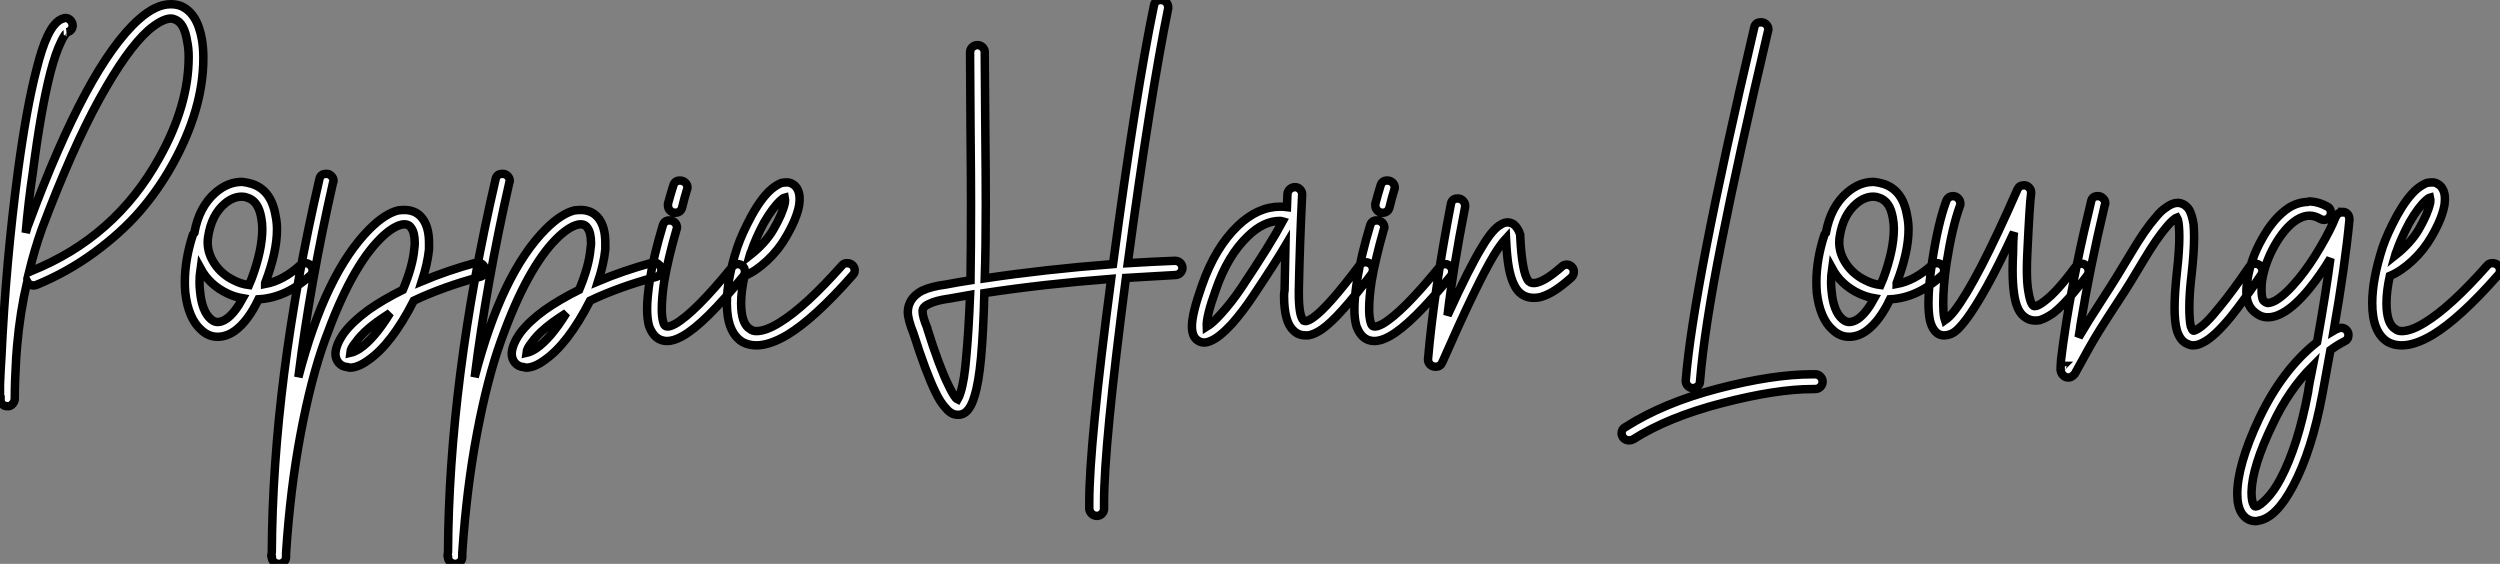
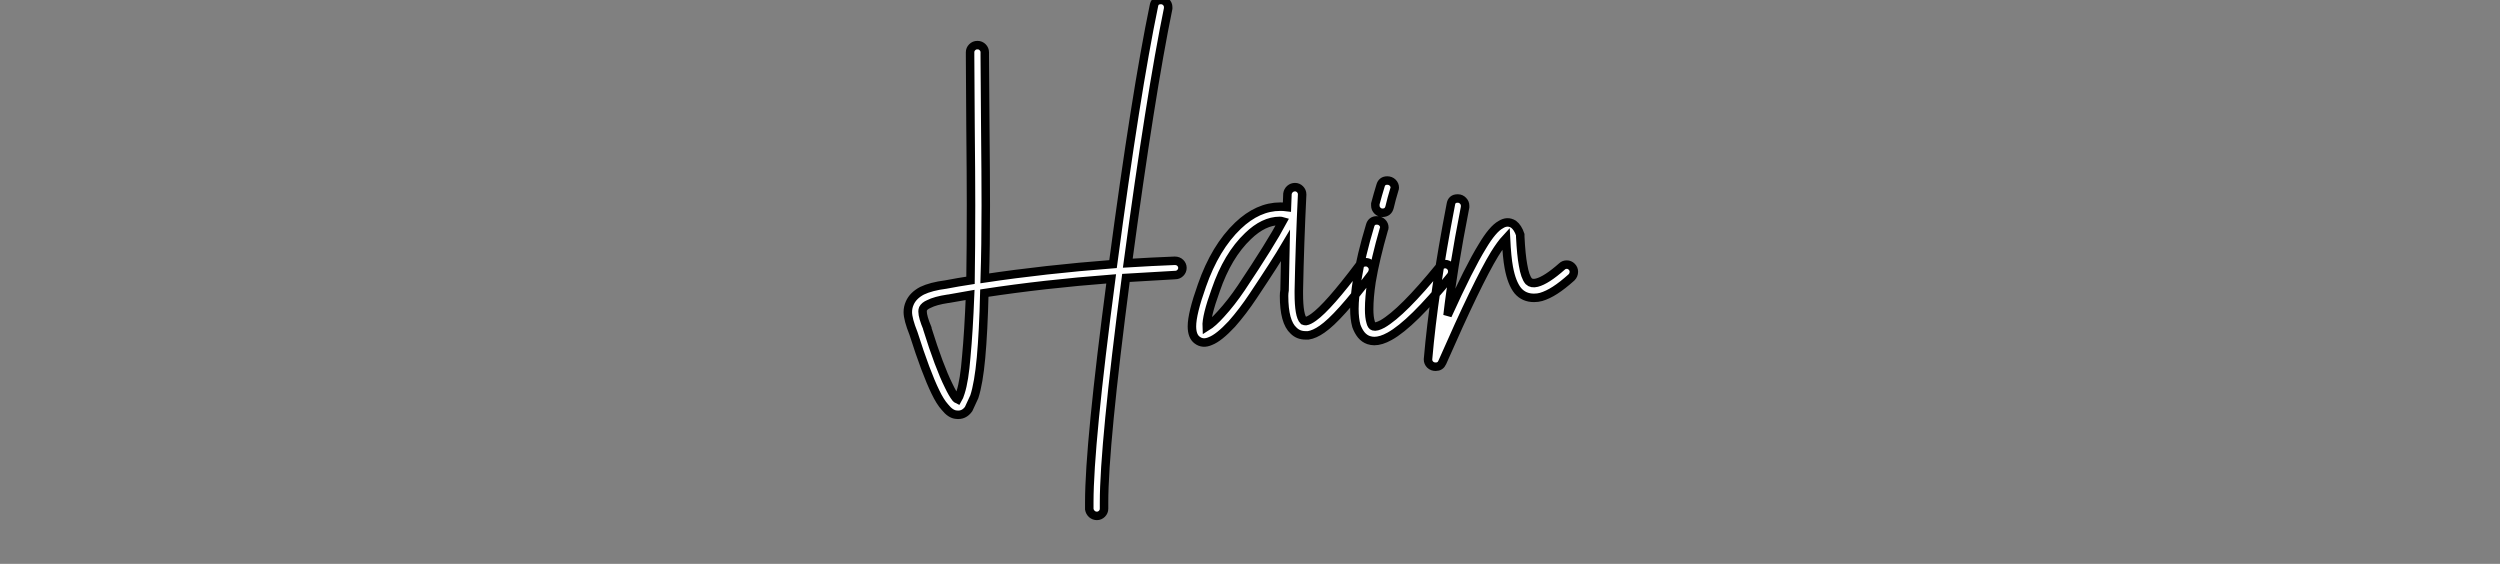
<svg xmlns="http://www.w3.org/2000/svg" viewBox="-0.62 -33.54 294.69 66.47">
  <rect x="-0.62" y="-33.54" width="294.69" height="66.47" fill="#808080" stroke="none" />
-   <path d="M19.49-33.04L19.49-33.04Q20.10-33.04 20.61-32.87L20.61-32.87Q22.62-32.09 23.18-28.90L23.18-28.90Q23.35-27.89 23.35-26.71L23.35-26.71Q23.35-20.66 19.66-14.06L19.66-14.06Q18.03-11.14 15.85-8.62Q13.66-6.10 10.50-3.78Q7.34-1.46 3.64 0.06L3.64 0.06Q3.47 0.11 3.25 0.11L3.25 0.11Q2.80 0.06 2.58-0.34L2.58-0.34Q1.74 3.30 1.40 7.17L1.40 7.17Q1.34 7.90 1.29 8.57L1.29 8.57Q1.12 11.42 1.12 13.50L1.12 13.50Q1.12 13.55 1.12 13.55L1.12 13.55Q1.06 13.89 0.81 14.14Q0.56 14.39 0.22 14.34L0.22 14.34Q-0.11 14.34-0.34 14.11Q-0.56 13.89-0.56 13.55L-0.56 13.55L-0.56 13.55L-0.62 13.55Q-0.62 13.50-0.62 13.47Q-0.62 13.44-0.62 13.44L-0.62 13.44Q-0.62 13.33-0.62 13.10L-0.62 13.10Q-0.62 12.49-0.62 11.76L-0.62 11.76Q-0.56 10.19-0.45 8.51L-0.45 8.51Q0.06-2.52 1.51-13.44L1.51-13.44Q2.52-20.94 3.70-25.42L3.70-25.42Q4.31-27.89 4.98-29.29L4.98-29.29Q5.82-31.08 6.83-31.36L6.83-31.36Q7-31.42 7.11-31.42L7.11-31.42Q7.45-31.42 7.70-31.14Q7.95-30.86 7.95-30.52L7.95-30.52Q7.90-29.90 7.28-29.74L7.28-29.74Q7.34-29.74 7.22-29.65Q7.11-29.57 6.92-29.26Q6.72-28.95 6.55-28.56L6.55-28.56Q5.94-27.33 5.32-24.98L5.32-24.98Q4.20-20.61 3.25-13.22L3.25-13.22Q2.74-9.86 2.41-6.10L2.41-6.10Q2.69-7.06 2.74-7.11L2.74-7.11Q9.69-25.87 15.74-31.25L15.74-31.25Q17.75-33.04 19.49-33.04ZM19.49-31.36L19.49-31.36Q18.42-31.30 16.86-29.96L16.86-29.96Q14.34-27.72 11.12-21.90Q7.90-16.07 4.31-6.55L4.31-6.55Q3.47-4.20 2.80-1.46L2.80-1.46Q2.91-1.51 3.02-1.57L3.02-1.57Q12.94-5.54 18.14-14.90L18.14-14.90Q21.62-21.11 21.62-26.82L21.62-26.82Q21.62-27.83 21.45-28.62L21.45-28.62Q21.11-30.86 19.99-31.25L19.99-31.25Q19.77-31.36 19.49-31.36ZM27.94-12.10L27.94-12.10Q28.50-12.04 29.06-11.87L29.06-11.87Q31.36-11.14 31.86-8.12L31.86-8.12Q32.03-7.34 32.03-6.50L32.03-6.50Q32.03-3.81 30.63-0.17L30.63-0.17Q30.63-0.11 30.63-0.08Q30.63-0.06 30.63-0.06L30.63-0.06Q32.76-0.45 34.78-2.30L34.78-2.30Q35.06-2.52 35.39-2.52L35.39-2.52Q35.73-2.52 35.98-2.27Q36.23-2.02 36.23-1.68L36.23-1.68Q36.23-1.29 35.95-1.06L35.95-1.06Q33.10 1.57 29.85 1.74L29.85 1.74Q28.62 4.31 27.10 5.43L27.10 5.43Q26.10 6.16 25.03 6.16L25.03 6.16Q23.97 6.16 23.13 5.38L23.13 5.38Q22.34 4.70 21.87 3.58Q21.39 2.46 21.22 0.95L21.22 0.95Q21.17 0.34 21.17-0.28L21.17-0.28Q21.17-2.97 22.12-5.88L22.12-5.88Q22.18-5.99 22.29-6.10L22.29-6.10Q22.85-9.18 24.81-10.86L24.81-10.86Q26.26-12.10 27.89-12.10L27.89-12.10Q27.94-12.10 27.94-12.10ZM27.89-10.36L27.89-10.36Q26.88-10.36 25.93-9.58L25.93-9.58Q24.30-8.23 23.91-5.60L23.91-5.60Q23.86-5.32 23.86-4.98L23.86-4.98Q23.86-3.64 24.70-2.41Q25.54-1.18 26.94-0.50L26.94-0.50Q27.78-0.06 28.73 0.06L28.73 0.06Q28.95-0.45 29.06-0.73L29.06-0.73Q30.30-4.09 30.30-6.55L30.30-6.55Q30.30-7.22 30.18-7.84L30.18-7.84Q29.85-9.86 28.50-10.25L28.50-10.25Q28.22-10.36 27.89-10.36ZM23.02-1.90L23.02-1.90Q22.90-1.06 22.90-0.28L22.90-0.28Q22.90 0.28 22.96 0.78L22.96 0.78Q23.18 3.19 24.25 4.09L24.25 4.09Q24.64 4.42 25.03 4.42L25.03 4.42Q25.54 4.42 26.10 4.03L26.10 4.03Q27.05 3.36 28 1.62L28 1.62Q27.05 1.46 26.21 1.06L26.21 1.06Q24.08 0.06 23.02-1.90ZM37.86-13.05L37.86-13.05Q38.19-13.05 38.44-12.80Q38.70-12.54 38.70-12.21L38.70-12.21Q38.70-12.10 38.64-12.04L38.64-12.04Q35.95-0.22 34.55 10.92L34.55 10.92Q37.74-1.34 42.95-6.55L42.95-6.55Q44.74-8.34 46.31-8.74L46.31-8.74Q46.76-8.79 47.15-8.79L47.15-8.79Q48.50-8.74 49.22-7.73L49.22-7.73Q49.95-6.72 49.95-4.93L49.95-4.93Q49.95-4.54 49.95-4.14L49.95-4.14Q49.78-2.46 49.11-0.39L49.11-0.39Q52.02-1.62 55.50-2.58L55.50-2.58Q55.61-2.58 55.72-2.58L55.72-2.58Q56.06-2.58 56.31-2.32Q56.56-2.07 56.56-1.74L56.56-1.74Q56.56-1.06 55.94-0.90L55.94-0.90Q51.58 0.28 48.16 1.90L48.16 1.90Q45.53 7.06 42.73 8.96L42.73 8.96Q41.55 9.80 40.60 9.80L40.60 9.80Q40.49 9.80 40.38 9.74L40.38 9.74Q39.70 9.69 39.31 9.24L39.31 9.24Q38.92 8.79 38.92 8.12L38.92 8.12Q38.98 7.06 39.93 5.71L39.93 5.71Q40.94 4.37 42.78 3.02L42.78 3.02Q44.52 1.79 46.87 0.62L46.87 0.62Q48.05-2.18 48.22-4.26L48.22-4.26Q48.27-4.59 48.27-4.87L48.27-4.87Q48.27-6.16 47.82-6.72L47.82-6.72Q47.49-7.22 46.70-7.06L46.70-7.06Q45.58-6.78 44.18-5.38L44.18-5.38Q42.50-3.70 40.88-0.76Q39.26 2.18 37.66 6.61Q36.06 11.03 34.83 17.53Q33.60 24.02 33.10 31.64L33.10 31.64Q33.10 32.03 33.10 32.09L33.10 32.09Q33.10 32.48 32.84 32.70Q32.59 32.93 32.26 32.93L32.26 32.93Q31.92 32.93 31.67 32.70Q31.42 32.48 31.42 32.14L31.42 32.14Q31.36 32.09 31.36 31.98L31.36 31.98Q31.36 31.92 31.36 31.92L31.36 31.92Q31.36 31.86 31.39 31.75Q31.42 31.64 31.42 31.58L31.42 31.58Q31.53 11.31 37.02-12.38L37.02-12.38Q37.13-13.05 37.86-13.05ZM45.36 3.36L45.36 3.36Q44.41 3.98 43.79 4.42L43.79 4.42Q42.17 5.60 41.33 6.78L41.33 6.78Q40.71 7.50 40.66 8.06L40.66 8.06Q41.16 7.95 41.78 7.56L41.78 7.56Q43.51 6.38 45.36 3.36ZM58.63-13.05L58.63-13.05Q58.97-13.05 59.22-12.80Q59.47-12.54 59.47-12.21L59.47-12.21Q59.47-12.10 59.42-12.04L59.42-12.04Q56.73-0.22 55.33 10.92L55.33 10.92Q58.52-1.34 63.73-6.55L63.73-6.55Q65.52-8.34 67.09-8.74L67.09-8.74Q67.54-8.79 67.93-8.79L67.93-8.79Q69.27-8.74 70-7.73L70-7.73Q70.73-6.72 70.73-4.93L70.73-4.93Q70.73-4.54 70.73-4.14L70.73-4.14Q70.56-2.46 69.89-0.39L69.89-0.39Q72.80-1.62 76.27-2.58L76.27-2.58Q76.38-2.58 76.50-2.58L76.50-2.58Q76.83-2.58 77.08-2.32Q77.34-2.07 77.34-1.74L77.34-1.74Q77.34-1.06 76.72-0.90L76.72-0.90Q72.35 0.28 68.94 1.90L68.94 1.90Q66.30 7.06 63.50 8.96L63.50 8.96Q62.33 9.80 61.38 9.80L61.38 9.80Q61.26 9.80 61.15 9.74L61.15 9.74Q60.48 9.69 60.09 9.24L60.09 9.24Q59.70 8.79 59.70 8.12L59.70 8.12Q59.75 7.06 60.70 5.71L60.70 5.71Q61.71 4.37 63.56 3.02L63.56 3.02Q65.30 1.79 67.65 0.62L67.65 0.62Q68.82-2.18 68.99-4.26L68.99-4.26Q69.05-4.59 69.05-4.87L69.05-4.87Q69.05-6.16 68.60-6.72L68.60-6.72Q68.26-7.22 67.48-7.06L67.48-7.06Q66.36-6.78 64.96-5.38L64.96-5.38Q63.28-3.70 61.66-0.76Q60.03 2.18 58.44 6.61Q56.84 11.03 55.61 17.53Q54.38 24.02 53.87 31.64L53.87 31.64Q53.87 32.03 53.87 32.09L53.87 32.09Q53.87 32.48 53.62 32.70Q53.37 32.93 53.03 32.93L53.03 32.93Q52.70 32.93 52.44 32.70Q52.19 32.48 52.19 32.14L52.19 32.14Q52.14 32.09 52.14 31.98L52.14 31.98Q52.14 31.92 52.14 31.92L52.14 31.92Q52.14 31.86 52.16 31.75Q52.19 31.64 52.19 31.58L52.19 31.58Q52.30 11.31 57.79-12.38L57.79-12.38Q57.90-13.05 58.63-13.05ZM66.14 3.36L66.14 3.36Q65.18 3.98 64.57 4.42L64.57 4.42Q62.94 5.60 62.10 6.78L62.10 6.78Q61.49 7.50 61.43 8.06L61.43 8.06Q61.94 7.95 62.55 7.56L62.55 7.56Q64.29 6.38 66.14 3.36ZM79.52-12.26L79.52-12.26Q79.91-12.26 80.16-12.01Q80.42-11.76 80.42-11.42L80.42-11.42Q80.42-11.31 80.36-11.20L80.36-11.20Q80.02-10.08 79.80-9.13L79.80-9.13Q79.63-8.46 78.96-8.46L78.96-8.46Q78.62-8.46 78.37-8.71Q78.12-8.96 78.12-9.30L78.12-9.30Q78.12-9.41 78.12-9.52L78.12-9.52Q78.40-10.58 78.74-11.65L78.74-11.65Q78.90-12.26 79.52-12.26ZM78.29-7.56L78.29-7.56Q78.68-7.56 78.93-7.31Q79.18-7.06 79.18-6.72L79.18-6.72Q79.18-6.61 79.13-6.50L79.13-6.50Q78.12-3.02 77.67-0.34L77.67-0.34Q77.39 1.51 77.39 2.91L77.39 2.91Q77.39 3.86 77.56 4.42L77.56 4.42Q77.67 4.87 77.90 4.93L77.90 4.93Q78.23 5.04 78.96 4.65L78.96 4.65Q81.31 3.30 85.68-2.07L85.68-2.07Q85.96-2.41 86.35-2.41L86.35-2.41Q86.69-2.41 86.94-2.16Q87.19-1.90 87.19-1.57L87.19-1.57Q87.19-1.23 87.02-1.01L87.02-1.01Q82.43 4.65 79.80 6.10L79.80 6.10Q78.79 6.66 78.01 6.66L78.01 6.66Q77.67 6.66 77.34 6.55L77.34 6.55Q76.83 6.38 76.47 5.94Q76.10 5.49 75.88 4.87L75.88 4.87Q75.66 4.03 75.66 2.86L75.66 2.86Q75.66 1.51 75.99-0.62L75.99-0.62Q76.44-3.42 77.50-6.94L77.50-6.94Q77.67-7.56 78.29-7.56ZM92.18-12.04L92.18-12.04Q92.51-12.04 92.85-11.82L92.85-11.82Q93.41-11.48 93.58-10.70L93.58-10.70Q93.69-10.14 93.58-9.35L93.58-9.35Q93.30-7.78 92.06-5.66L92.06-5.66Q91.17-4.09 89.82-2.83Q88.48-1.57 87.14-1.01L87.14-1.01Q86.74 0.78 86.74 2.18L86.74 2.18Q86.74 4.65 87.81 5.26L87.81 5.26Q88.09 5.49 88.54 5.49L88.54 5.49Q89.66 5.49 91.28 4.48L91.28 4.48Q94.30 2.63 98.62-2.24L98.62-2.24Q98.84-2.52 99.23-2.52L99.23-2.52Q99.62-2.52 99.88-2.27Q100.13-2.02 100.13-1.68L100.13-1.68Q100.13-1.34 99.90-1.12L99.90-1.12Q95.42 3.98 92.18 5.94L92.18 5.94Q90.10 7.17 88.54 7.17L88.54 7.17Q87.64 7.17 86.91 6.78L86.91 6.78Q85.06 5.66 85.06 2.18L85.06 2.18Q85.06-0.62 86.30-4.42L86.30-4.42Q86.86-6.05 87.98-8.12L87.98-8.12Q89.15-10.25 90.33-11.26L90.33-11.26Q90.94-11.76 91.50-11.98L91.50-11.98Q91.84-12.04 92.18-12.04ZM91.90-10.25L91.90-10.25Q91.67-10.19 91.45-9.97L91.45-9.97Q90.50-9.13 89.43-7.28L89.43-7.28Q88.42-5.38 87.92-3.86L87.92-3.86Q87.86-3.81 87.75-3.42L87.75-3.42Q89.60-4.87 90.55-6.50L90.55-6.50L90.55-6.50Q91.62-8.34 91.90-9.63L91.90-9.63Q91.95-10.02 91.90-10.25Z" fill="white" stroke="black" transform="scale(1,1)" />
-   <path d="M136.24-33.54L136.24-33.54Q136.58-33.54 136.83-33.29Q137.08-33.04 137.08-32.70L137.08-32.70Q137.08-32.59 137.08-32.54L137.08-32.54Q135.01-22.46 132.32-2.52L132.32-2.52Q135.06-2.69 137.86-2.80L137.86-2.80Q138.26-2.80 138.51-2.55Q138.76-2.30 138.76-1.96L138.76-1.96Q138.76-1.62 138.51-1.37Q138.26-1.12 137.92-1.12L137.92-1.12Q134.90-0.95 132.10-0.78L132.10-0.78Q129.52 18.93 129.52 25.70L129.52 25.70Q129.52 26.10 129.52 26.43L129.52 26.43Q129.52 26.77 129.27 27.02Q129.02 27.27 128.68 27.27Q128.34 27.27 128.09 27.05Q127.84 26.82 127.78 26.49L127.78 26.49Q127.78 26.10 127.78 25.65L127.78 25.65Q127.78 18.87 130.36-0.67L130.36-0.67Q122.41-0.06 115.41 1.01L115.41 1.01Q115.30 5.54 115.02 8.62L115.02 8.62Q114.74 11.65 114.23 13.22L114.23 13.22Q113.95 14.17 113.56 14.67L113.56 14.67Q113.00 15.46 112.10 15.34L112.10 15.34Q111.43 15.29 110.76 14.45L110.76 14.45Q110.20 13.83 109.64 12.66L109.64 12.66Q108.52 10.36 107.06 5.77L107.06 5.77Q106.39 4.09 106.39 3.25L106.39 3.25Q106.39 2.69 106.62 2.18L106.62 2.18Q107.01 1.29 108.07 0.73L108.07 0.73Q109.14 0.22 110.87 0L110.87 0Q112.33-0.28 113.78-0.50L113.78-0.50Q113.84-4.31 113.84-9.35L113.84-9.35Q113.84-12.71 113.78-18.70Q113.73-24.70 113.73-26.94L113.73-26.94Q113.73-27.16 113.73-27.33L113.73-27.33L113.73-27.38Q113.73-27.72 113.98-27.97Q114.23-28.22 114.57-28.22L114.57-28.22L114.62-28.22Q114.96-28.22 115.21-27.97Q115.46-27.72 115.46-27.38L115.46-27.38L115.46-27.33Q115.46-27.16 115.46-26.94L115.46-26.94Q115.46-24.70 115.52-18.70Q115.58-12.71 115.58-9.30L115.58-9.30Q115.58-4.48 115.46-0.73L115.46-0.73Q122.52-1.79 130.58-2.41L130.58-2.41Q133.27-22.62 135.40-32.87L135.40-32.87Q135.51-33.54 136.24-33.54ZM113.73 1.23L113.73 1.23Q112.22 1.51 111.15 1.68L111.15 1.68Q111.15 1.68 111.10 1.68L111.10 1.68Q109.64 1.90 108.86 2.30L108.86 2.30Q108.35 2.52 108.18 2.86L108.18 2.86Q108.13 2.97 108.13 3.19L108.13 3.19Q108.13 3.81 108.69 5.15L108.69 5.15Q108.69 5.15 108.69 5.21L108.69 5.21Q110.09 9.69 111.21 11.93L111.21 11.93Q111.66 12.88 112.05 13.38L112.05 13.38Q112.16 13.50 112.27 13.55L112.27 13.55Q112.44 13.27 112.61 12.71L112.61 12.71Q113.06 11.31 113.28 8.51L113.28 8.51Q113.56 5.54 113.73 1.23ZM152.03-11.48L152.03-11.48Q152.37-11.48 152.62-11.23Q152.87-10.98 152.87-10.64L152.87-10.64Q152.87-10.64 152.87-10.58L152.87-10.58Q152.59-4.82 152.48 0.73L152.48 0.73Q152.48 0.90 152.48 1.06L152.48 1.06Q152.48 3.70 153.04 4.26L153.04 4.26Q153.15 4.31 153.32 4.31L153.32 4.31Q153.66 4.26 154.22 3.86L154.22 3.86Q155.95 2.63 159.65-2.30L159.65-2.30Q159.93-2.63 160.38-2.63L160.38-2.63Q160.71-2.63 160.96-2.38Q161.22-2.13 161.22-1.79L161.22-1.79Q161.22-1.51 161.05-1.23L161.05-1.23Q157.18 3.92 155.22 5.26L155.22 5.26Q154.33 5.88 153.60 5.99L153.60 5.99Q153.43 5.99 153.26 5.99L153.26 5.99Q152.42 5.99 151.86 5.43L151.86 5.43Q150.74 4.42 150.74 1.34L150.74 1.34Q150.74 1.01 150.80 0.67L150.80 0.67Q150.86-1.79 150.91-4.59L150.91-4.59Q149.79-2.69 147.10 1.34L147.10 1.34Q145.87 3.19 144.58 4.65L144.58 4.65Q143.07 6.27 142.06 6.66L142.06 6.66Q141.17 7.06 140.50 6.55L140.50 6.55Q139.88 6.10 139.88 4.93L139.88 4.93Q139.88 3.42 141.06 0.11L141.06 0.11Q142.62-4.37 145.31-6.94L145.31-6.94Q147.66-9.18 150.30-9.18L150.30-9.18Q150.69-9.18 151.08-9.13L151.08-9.13L151.14-10.70Q151.19-11.03 151.44-11.26Q151.70-11.48 152.03-11.48ZM150.24-7.50L150.24-7.50Q148.34-7.50 146.49-5.71L146.49-5.71Q144.08-3.42 142.68 0.67L142.68 0.67Q141.56 3.75 141.62 4.98L141.62 4.98Q142.34 4.54 143.30 3.47L143.30 3.47Q144.53 2.13 145.70 0.39L145.70 0.39Q149.18-4.82 150.58-7.45L150.58-7.45Q150.41-7.50 150.24-7.50ZM162.90-12.26L162.90-12.26Q163.29-12.26 163.54-12.01Q163.79-11.76 163.79-11.42L163.79-11.42Q163.79-11.31 163.74-11.20L163.74-11.20Q163.40-10.08 163.18-9.13L163.18-9.13Q163.01-8.46 162.34-8.46L162.34-8.46Q162.00-8.46 161.75-8.71Q161.50-8.96 161.50-9.30L161.50-9.30Q161.50-9.41 161.50-9.52L161.50-9.52Q161.78-10.58 162.11-11.65L162.11-11.65Q162.28-12.26 162.90-12.26ZM161.66-7.56L161.66-7.56Q162.06-7.56 162.31-7.31Q162.56-7.06 162.56-6.72L162.56-6.72Q162.56-6.61 162.50-6.50L162.50-6.50Q161.50-3.02 161.05-0.34L161.05-0.34Q160.77 1.51 160.77 2.91L160.77 2.91Q160.77 3.86 160.94 4.42L160.94 4.42Q161.05 4.87 161.27 4.93L161.27 4.93Q161.61 5.04 162.34 4.65L162.34 4.65Q164.69 3.30 169.06-2.07L169.06-2.07Q169.34-2.41 169.73-2.41L169.73-2.41Q170.06-2.41 170.32-2.16Q170.57-1.90 170.57-1.57L170.57-1.57Q170.57-1.23 170.40-1.01L170.40-1.01Q165.81 4.65 163.18 6.10L163.18 6.10Q162.17 6.66 161.38 6.66L161.38 6.66Q161.05 6.66 160.71 6.55L160.71 6.55Q160.21 6.38 159.84 5.94Q159.48 5.49 159.26 4.87L159.26 4.87Q159.03 4.03 159.03 2.86L159.03 2.86Q159.03 1.51 159.37-0.62L159.37-0.62Q159.82-3.42 160.88-6.94L160.88-6.94Q161.05-7.56 161.66-7.56ZM171.18-10.14L171.18-10.14Q171.18-10.14 171.24-10.14L171.24-10.14Q171.58-10.14 171.83-9.88Q172.08-9.63 172.08-9.30L172.08-9.30Q172.08-9.24 172.08-9.13L172.08-9.13Q170.62-1.68 170.01 3.64L170.01 3.64Q172.58-2.02 174.10-4.48L174.10-4.48Q175.33-6.55 176.28-7.06L176.28-7.06Q177.06-7.56 177.79-7.11L177.79-7.11Q178.30-6.72 178.58-5.88L178.58-5.88Q178.58-5.77 178.58-5.66L178.58-5.66Q178.69-3.47 178.91-2.30L178.91-2.30Q179.14-0.90 179.58-0.39L179.58-0.39Q179.92-0.06 180.54-0.22L180.54-0.22Q181.66-0.50 183.50-2.13L183.50-2.13Q183.73-2.35 184.06-2.35L184.06-2.35Q184.40-2.35 184.65-2.10Q184.90-1.85 184.90-1.51L184.90-1.51Q184.90-1.12 184.62-0.84L184.62-0.84Q183.56 0.11 182.69 0.67Q181.82 1.23 181.04 1.46L181.04 1.46Q180.65 1.57 180.20 1.57L180.20 1.57Q179.02 1.57 178.30 0.73L178.30 0.73Q177.57-0.17 177.23-2.02L177.23-2.02Q177.01-3.19 176.90-5.43L176.90-5.43Q176.28-4.76 175.55-3.58L175.55-3.58Q173.54-0.28 169.39 9.18L169.39 9.18Q169.17 9.69 168.61 9.69L168.61 9.69Q168.22 9.69 167.96 9.44Q167.71 9.18 167.71 8.85L167.71 8.85Q167.71 8.85 167.71 8.79L167.71 8.79Q168.38 1.01 170.40-9.46L170.40-9.46Q170.51-10.14 171.18-10.14Z" fill="white" stroke="black" transform="scale(1,1)" />
-   <path d="M206.94-30.91L206.99-30.91Q207.33-30.91 207.58-30.66Q207.83-30.41 207.83-30.07L207.83-30.07Q207.83-29.96 207.78-29.85L207.78-29.85Q204.30-15.06 202.29-4.93Q200.27 5.21 199.77 11.42L199.77 11.42Q199.77 11.76 199.52 11.98Q199.26 12.21 198.93 12.21L198.93 12.21Q198.59 12.21 198.34 11.96Q198.09 11.70 198.09 11.37L198.09 11.37Q198.09 11.31 198.09 11.31L198.09 11.31Q198.93 0.50 206.15-30.24L206.15-30.24Q206.26-30.91 206.94-30.91L206.94-30.91ZM213.10 10.58L213.10 10.58Q213.15 10.58 213.38 10.58L213.38 10.58Q213.71 10.58 213.96 10.84Q214.22 11.09 214.22 11.45Q214.22 11.82 213.96 12.07Q213.71 12.32 213.32 12.32L213.32 12.32Q213.21 12.32 213.04 12.32L213.04 12.32Q208.78 12.32 202.40 13.97Q196.02 15.62 191.87 18.26L191.87 18.26Q191.65 18.37 191.42 18.37L191.42 18.37Q191.03 18.37 190.78 18.12Q190.53 17.86 190.53 17.53L190.53 17.53Q190.53 17.02 190.98 16.80L190.98 16.80Q195.46 13.94 201.90 12.26Q208.34 10.58 212.98 10.58L212.98 10.58Q213.04 10.58 213.10 10.58ZM220.26-12.10L220.26-12.10Q220.82-12.04 221.38-11.87L221.38-11.87Q223.68-11.14 224.18-8.12L224.18-8.12Q224.35-7.34 224.35-6.50L224.35-6.50Q224.35-3.81 222.95-0.17L222.95-0.17Q222.95-0.11 222.95-0.08Q222.95-0.06 222.95-0.06L222.95-0.06Q225.08-0.45 227.10-2.30L227.10-2.30Q227.38-2.52 227.71-2.52L227.71-2.52Q228.05-2.52 228.30-2.27Q228.55-2.02 228.55-1.68L228.55-1.68Q228.55-1.29 228.27-1.06L228.27-1.06Q225.42 1.57 222.17 1.74L222.17 1.74Q220.94 4.31 219.42 5.43L219.42 5.43Q218.42 6.16 217.35 6.16L217.35 6.16Q216.29 6.16 215.45 5.38L215.45 5.38Q214.66 4.70 214.19 3.58Q213.71 2.46 213.54 0.95L213.54 0.95Q213.49 0.34 213.49-0.28L213.49-0.28Q213.49-2.97 214.44-5.88L214.44-5.88Q214.50-5.99 214.61-6.10L214.61-6.10Q215.17-9.18 217.13-10.86L217.13-10.86Q218.58-12.10 220.21-12.10L220.21-12.10Q220.26-12.10 220.26-12.10ZM220.21-10.36L220.21-10.36Q219.20-10.36 218.25-9.58L218.25-9.58Q216.62-8.23 216.23-5.60L216.23-5.60Q216.18-5.32 216.18-4.98L216.18-4.98Q216.18-3.64 217.02-2.41Q217.86-1.18 219.26-0.50L219.26-0.50Q220.10-0.06 221.05 0.06L221.05 0.06Q221.27-0.45 221.38-0.73L221.38-0.73Q222.62-4.09 222.62-6.55L222.62-6.55Q222.62-7.22 222.50-7.84L222.50-7.84Q222.17-9.86 220.82-10.25L220.82-10.25Q220.54-10.36 220.21-10.36ZM215.34-1.90L215.34-1.90Q215.22-1.06 215.22-0.28L215.22-0.28Q215.22 0.28 215.28 0.78L215.28 0.78Q215.50 3.19 216.57 4.09L216.57 4.09Q216.96 4.42 217.35 4.42L217.35 4.42Q217.86 4.42 218.42 4.03L218.42 4.03Q219.37 3.36 220.32 1.62L220.32 1.62Q219.37 1.46 218.53 1.06L218.53 1.06Q216.40 0.06 215.34-1.90ZM237.96-11.70L237.96-11.70Q238.30-11.70 238.55-11.45Q238.80-11.20 238.80-10.86L238.80-10.86Q238.80-10.81 238.80-10.75L238.80-10.75Q238.63-9.58 238.35-3.64L238.35-3.64Q238.30-2.58 238.30-1.74L238.30-1.74Q238.30-0.22 238.46 0.73L238.46 0.73Q238.69 2.24 239.08 2.52L239.08 2.52Q239.19 2.58 239.42 2.52L239.42 2.52Q239.81 2.41 240.37 1.96L240.37 1.96Q241.82 0.90 244.01-2.07L244.01-2.07Q244.29-2.46 244.74-2.46L244.74-2.46Q245.07-2.46 245.32-2.21Q245.58-1.96 245.58-1.57L245.58-1.57Q245.58-1.29 245.41-1.06L245.41-1.06Q243.06 2.07 241.43 3.36L241.43 3.36Q240.54 3.98 239.81 4.20L239.81 4.20Q238.86 4.37 238.18 3.92L238.18 3.92Q237.06 3.25 236.78 1.01L236.78 1.01Q236.62-0.11 236.62-1.68L236.62-1.68Q236.62-2.58 236.67-3.70L236.67-3.70Q236.67-4.37 236.70-5.07Q236.73-5.77 236.78-6.16L236.78-6.16Q234.99-2.30 233.59 0.22Q232.19 2.74 231.13 4.14L231.13 4.14Q230.40 5.10 229.87 5.52Q229.34 5.94 228.66 5.99L228.66 5.99Q227.88 6.05 227.38 5.38L227.38 5.38Q227.04 4.93 226.87 4.20L226.87 4.20Q226.70 3.36 226.70 2.13L226.70 2.13Q226.70 0.22 227.15-2.80L227.15-2.80Q227.82-7.17 228.78-9.80L228.78-9.80Q229.00-10.42 229.62-10.42L229.62-10.42Q229.95-10.42 230.20-10.16Q230.46-9.91 230.46-9.52L230.46-9.52Q230.46-9.35 230.40-9.24L230.40-9.24Q229.50-6.78 228.83-2.52L228.83-2.52Q228.44 0.17 228.44 2.24L228.44 2.24Q228.44 3.25 228.55 3.86L228.55 3.86Q228.61 4.03 228.66 4.20L228.66 4.20Q229.22 3.81 229.78 3.08L229.78 3.08Q232.42-0.34 237.18-11.20L237.18-11.20Q237.40-11.70 237.96-11.70ZM246.64-10.42L246.70-10.42Q247.03-10.42 247.28-10.16Q247.54-9.91 247.54-9.58L247.54-9.58Q247.54-9.46 247.48-9.35L247.48-9.35Q245.74-2.07 244.62 4.76L244.62 4.76Q244.62 4.93 244.40 6.22L244.40 6.22Q245.52 4.31 247.20 1.74Q248.88-0.84 250.67-3.86L250.67-3.86Q252.24-6.50 253.47-7.90L253.47-7.90Q254.09-8.68 254.70-9.07L254.70-9.07Q255.43-9.63 256.10-9.63L256.10-9.63Q256.94-9.58 257.45-8.79L257.45-8.79Q257.78-8.18 257.95-7.11L257.95-7.11Q258.01-6.44 258.01-5.54L258.01-5.54Q258.01-3.86 257.73-1.29L257.73-1.29Q257.45 1.01 257.45 2.69L257.45 2.69Q257.45 4.20 257.62 4.93L257.62 4.93Q257.78 5.38 257.90 5.43L257.90 5.43Q258.01 5.49 258.29 5.32L258.29 5.32Q259.30 4.82 261.03 2.63L261.03 2.63Q262.43 0.95 264.50-2.07L264.50-2.07Q264.73-2.46 265.18-2.46L265.18-2.46Q265.57-2.46 265.82-2.21Q266.07-1.96 266.07-1.62L266.07-1.62Q266.07-1.34 265.90-1.12L265.90-1.12Q263.78 2.02 262.38 3.75L262.38 3.75Q260.42 6.16 259.07 6.83L259.07 6.83Q258.46 7.17 257.90 7.17L257.90 7.17Q257.56 7.17 257.22 7L257.22 7Q256.38 6.66 255.99 5.43L255.99 5.43Q255.71 4.42 255.71 2.74L255.71 2.74Q255.71 1.06 255.99-1.51L255.99-1.51Q256.27-3.98 256.27-5.60L256.27-5.60Q256.27-6.38 256.22-6.89L256.22-6.89Q256.16-7.62 255.99-7.90L255.99-7.90Q255.82-7.84 255.71-7.73L255.71-7.73Q255.26-7.39 254.76-6.78L254.76-6.78Q253.64-5.49 252.13-2.97L252.13-2.97Q250.45-0.11 249.13 1.88Q247.82 3.86 246.81 5.49Q245.80 7.11 244.01 10.42L244.01 10.42Q243.95 10.58 243.78 10.70L243.78 10.70Q243.62 10.86 243.45 10.92L243.45 10.92Q243.06 11.03 242.75 10.84Q242.44 10.64 242.33 10.30L242.33 10.30Q242.27 10.14 242.27 10.02L242.27 10.02Q242.27 9.63 242.33 8.85L242.33 8.85Q242.50 7.34 242.94 4.48L242.94 4.48Q244.06-2.41 245.86-9.74L245.86-9.74Q245.97-10.42 246.64-10.42L246.64-10.42ZM242.55 9.58L242.55 9.58Q242.50 9.58 242.50 9.63L242.50 9.63Q242.55 9.58 242.55 9.58ZM271.67-9.80L271.67-9.80Q272.74-9.74 273.74-9.18L273.74-9.18Q274.14-8.96 274.14-8.46L274.14-8.46Q274.14-8.12 273.91-7.87Q273.69-7.62 273.30-7.62L273.30-7.62Q273.07-7.62 272.90-7.73L272.90-7.73Q272.23-8.12 271.62-8.12L271.62-8.12Q270.89-8.12 270.10-7.62L270.10-7.62Q268.70-6.72 267.47-4.54L267.47-4.54Q266.35-2.52 266.02-0.45L266.02-0.45Q265.96 0.06 265.96 0.56L265.96 0.56Q265.96 1.62 266.18 1.88Q266.41 2.13 266.69 2.18L266.69 2.18Q267.02 2.18 267.58 1.90L267.58 1.90Q268.76 1.23 270.33-0.67L270.33-0.67Q271.67-2.30 272.90-4.42Q274.14-6.55 274.64-7.84L274.64-7.84Q274.64-8.01 274.75-8.06L274.75-8.06Q274.98-8.51 275.48-8.51L275.48-8.51L275.48-8.57Q275.87-8.57 276.10-8.32Q276.32-8.06 276.32-7.67L276.32-7.67Q276.32-7.62 276.32-7.62L276.32-7.62Q275.82-2.30 274.47 5.43L274.47 5.43Q274.75 5.26 274.92 5.21L274.92 5.21Q275.14 5.10 275.37 5.10L275.37 5.10Q275.70 5.10 275.96 5.35Q276.21 5.60 276.21 5.94L276.21 5.94Q276.21 6.50 275.70 6.72L275.70 6.72Q274.92 7.11 274.08 7.73L274.08 7.73Q273.13 12.88 273.13 12.94L273.13 12.94Q271.90 19.54 269.71 23.69L269.71 23.69Q267.70 27.50 265.62 27.83L265.62 27.83Q265.46 27.89 265.29 27.89L265.29 27.89Q264.22 27.89 263.61 26.94L263.61 26.94Q263.10 26.10 263.10 24.70L263.10 24.70Q263.10 21.28 265.68 15.79L265.68 15.79Q268.42 10.02 272.51 6.78L272.51 6.78Q273.58 0.78 274.08-3.08L274.08-3.08Q272.90-1.12 271.62 0.45L271.62 0.45Q269.88 2.58 268.42 3.36L268.42 3.36Q267.53 3.86 266.74 3.86L266.74 3.86Q266.69 3.86 266.63 3.86L266.63 3.86Q266.30 3.86 265.99 3.75Q265.68 3.64 265.40 3.44Q265.12 3.25 264.90 3.02L264.90 3.02Q264.17 2.24 264.17 0.84L264.17 0.84Q264.17 0.17 264.34-0.78L264.34-0.78Q264.73-3.08 266.02-5.38L266.02-5.38Q267.42-7.90 269.21-9.07L269.21-9.07Q270.22-9.69 271.39-9.74L271.39-9.74Q271.50-9.80 271.67-9.80ZM272.01 9.58L272.01 9.58Q269.15 12.43 267.25 16.52L267.25 16.52Q264.84 21.50 264.78 24.47L264.78 24.47Q264.78 25.59 265.06 26.04L265.06 26.04Q265.18 26.21 265.34 26.15L265.34 26.15Q265.74 26.10 266.58 25.23Q267.42 24.36 268.20 22.90L268.20 22.90Q270.27 18.98 271.45 12.66L271.45 12.66Q271.50 12.10 272.01 9.58ZM286.12-12.04L286.12-12.04Q286.46-12.04 286.79-11.82L286.79-11.82Q287.35-11.48 287.52-10.70L287.52-10.70Q287.63-10.14 287.52-9.35L287.52-9.35Q287.24-7.78 286.01-5.66L286.01-5.66Q285.11-4.09 283.77-2.83Q282.42-1.57 281.08-1.01L281.08-1.01Q280.69 0.78 280.69 2.18L280.69 2.18Q280.69 4.65 281.75 5.26L281.75 5.26Q282.03 5.49 282.48 5.49L282.48 5.49Q283.60 5.49 285.22 4.48L285.22 4.48Q288.25 2.63 292.56-2.24L292.56-2.24Q292.78-2.52 293.18-2.52L293.18-2.52Q293.57-2.52 293.82-2.27Q294.07-2.02 294.07-1.68L294.07-1.68Q294.07-1.34 293.85-1.12L293.85-1.12Q289.37 3.98 286.12 5.94L286.12 5.94Q284.05 7.17 282.48 7.17L282.48 7.17Q281.58 7.17 280.86 6.78L280.86 6.78Q279.01 5.66 279.01 2.18L279.01 2.18Q279.01-0.62 280.24-4.42L280.24-4.42Q280.80-6.05 281.92-8.12L281.92-8.12Q283.10-10.25 284.27-11.26L284.27-11.26Q284.89-11.76 285.45-11.98L285.45-11.98Q285.78-12.04 286.12-12.04ZM285.84-10.25L285.84-10.25Q285.62-10.19 285.39-9.97L285.39-9.97Q284.44-9.13 283.38-7.28L283.38-7.28Q282.37-5.38 281.86-3.86L281.86-3.86Q281.81-3.81 281.70-3.42L281.70-3.42Q283.54-4.87 284.50-6.50L284.50-6.50L284.50-6.50Q285.56-8.34 285.84-9.63L285.84-9.63Q285.90-10.02 285.84-10.25Z" fill="white" stroke="black" transform="scale(1,1)" />
+   <path d="M136.24-33.54L136.24-33.54Q136.58-33.54 136.83-33.29Q137.08-33.04 137.08-32.70L137.08-32.70Q137.08-32.59 137.08-32.54L137.08-32.54Q135.01-22.46 132.32-2.52L132.32-2.52Q135.06-2.69 137.86-2.80L137.86-2.80Q138.26-2.80 138.51-2.55Q138.76-2.30 138.76-1.96L138.76-1.96Q138.76-1.62 138.51-1.37Q138.26-1.12 137.92-1.12L137.92-1.12Q134.90-0.95 132.10-0.78L132.10-0.78Q129.52 18.93 129.52 25.70L129.52 25.70Q129.52 26.10 129.52 26.43L129.52 26.43Q129.52 26.77 129.27 27.02Q129.02 27.27 128.68 27.27Q128.34 27.27 128.09 27.05Q127.84 26.82 127.78 26.49L127.78 26.49Q127.78 26.10 127.78 25.65L127.78 25.65Q127.78 18.87 130.36-0.67L130.36-0.67Q122.41-0.06 115.41 1.01L115.41 1.01Q115.30 5.54 115.02 8.62L115.02 8.62Q114.74 11.65 114.23 13.22L114.23 13.22L113.56 14.67Q113.00 15.46 112.10 15.34L112.10 15.34Q111.43 15.29 110.76 14.45L110.76 14.45Q110.20 13.83 109.64 12.66L109.64 12.66Q108.52 10.36 107.06 5.77L107.06 5.77Q106.39 4.09 106.39 3.25L106.39 3.25Q106.39 2.69 106.62 2.18L106.62 2.18Q107.01 1.29 108.07 0.73L108.07 0.73Q109.14 0.22 110.87 0L110.87 0Q112.33-0.28 113.78-0.50L113.78-0.50Q113.84-4.31 113.84-9.35L113.84-9.35Q113.84-12.71 113.78-18.70Q113.73-24.70 113.73-26.94L113.73-26.94Q113.73-27.16 113.73-27.33L113.73-27.33L113.73-27.38Q113.73-27.72 113.98-27.97Q114.23-28.22 114.57-28.22L114.57-28.22L114.62-28.22Q114.96-28.22 115.21-27.97Q115.46-27.72 115.46-27.38L115.46-27.38L115.46-27.33Q115.46-27.16 115.46-26.94L115.46-26.94Q115.46-24.70 115.52-18.70Q115.58-12.71 115.58-9.30L115.58-9.30Q115.58-4.48 115.46-0.73L115.46-0.73Q122.52-1.79 130.58-2.41L130.58-2.41Q133.27-22.62 135.40-32.87L135.40-32.87Q135.51-33.54 136.24-33.54ZM113.73 1.23L113.73 1.23Q112.22 1.51 111.15 1.68L111.15 1.68Q111.15 1.68 111.10 1.68L111.10 1.68Q109.64 1.90 108.86 2.30L108.86 2.30Q108.35 2.52 108.18 2.86L108.18 2.86Q108.13 2.97 108.13 3.19L108.13 3.19Q108.13 3.81 108.69 5.15L108.69 5.15Q108.69 5.15 108.69 5.21L108.69 5.21Q110.09 9.69 111.21 11.93L111.21 11.93Q111.66 12.88 112.05 13.38L112.05 13.38Q112.16 13.50 112.27 13.55L112.27 13.55Q112.44 13.27 112.61 12.71L112.61 12.71Q113.06 11.31 113.28 8.51L113.28 8.51Q113.56 5.54 113.73 1.23ZM152.03-11.48L152.03-11.48Q152.37-11.48 152.62-11.23Q152.87-10.98 152.87-10.64L152.87-10.64Q152.87-10.64 152.87-10.58L152.87-10.58Q152.59-4.82 152.48 0.73L152.48 0.73Q152.48 0.90 152.48 1.06L152.48 1.06Q152.48 3.70 153.04 4.26L153.04 4.26Q153.15 4.31 153.32 4.31L153.32 4.31Q153.66 4.26 154.22 3.86L154.22 3.86Q155.95 2.63 159.65-2.30L159.65-2.30Q159.93-2.63 160.38-2.63L160.38-2.63Q160.71-2.63 160.96-2.38Q161.22-2.13 161.22-1.79L161.22-1.79Q161.22-1.51 161.05-1.23L161.05-1.23Q157.18 3.92 155.22 5.26L155.22 5.26Q154.33 5.88 153.60 5.99L153.60 5.99Q153.43 5.99 153.26 5.99L153.26 5.99Q152.42 5.99 151.86 5.43L151.86 5.43Q150.74 4.42 150.74 1.34L150.74 1.34Q150.74 1.01 150.80 0.67L150.80 0.67Q150.86-1.79 150.91-4.59L150.91-4.59Q149.79-2.69 147.10 1.34L147.10 1.34Q145.87 3.19 144.58 4.65L144.58 4.65Q143.07 6.27 142.06 6.66L142.06 6.66Q141.17 7.06 140.50 6.55L140.50 6.55Q139.88 6.10 139.88 4.93L139.88 4.93Q139.88 3.42 141.06 0.11L141.06 0.11Q142.62-4.37 145.31-6.94L145.31-6.94Q147.66-9.18 150.30-9.18L150.30-9.18Q150.69-9.18 151.08-9.13L151.08-9.13L151.14-10.70Q151.19-11.03 151.44-11.26Q151.70-11.48 152.03-11.48ZM150.24-7.50L150.24-7.50Q148.34-7.50 146.49-5.71L146.49-5.71Q144.08-3.42 142.68 0.67L142.68 0.67Q141.56 3.75 141.62 4.98L141.62 4.98Q142.34 4.54 143.30 3.47L143.30 3.47Q144.53 2.13 145.70 0.39L145.70 0.39Q149.18-4.82 150.58-7.45L150.58-7.45Q150.41-7.50 150.24-7.50ZM162.90-12.26L162.90-12.26Q163.29-12.26 163.54-12.01Q163.79-11.76 163.79-11.42L163.79-11.42Q163.79-11.31 163.74-11.20L163.74-11.20Q163.40-10.08 163.18-9.13L163.18-9.13Q163.01-8.46 162.34-8.46L162.34-8.46Q162.00-8.46 161.75-8.71Q161.50-8.96 161.50-9.30L161.50-9.30Q161.50-9.41 161.50-9.52L161.50-9.52Q161.78-10.58 162.11-11.65L162.11-11.65Q162.28-12.26 162.90-12.26ZM161.66-7.56L161.66-7.56Q162.06-7.56 162.31-7.31Q162.56-7.06 162.56-6.72L162.56-6.72Q162.56-6.61 162.50-6.50L162.50-6.50Q161.50-3.02 161.05-0.34L161.05-0.34Q160.77 1.51 160.77 2.91L160.77 2.91Q160.77 3.86 160.94 4.42L160.94 4.42Q161.05 4.87 161.27 4.93L161.27 4.93Q161.61 5.04 162.34 4.65L162.34 4.65Q164.69 3.30 169.06-2.07L169.06-2.07Q169.34-2.41 169.73-2.41L169.73-2.41Q170.06-2.41 170.32-2.16Q170.57-1.90 170.57-1.57L170.57-1.57Q170.57-1.23 170.40-1.01L170.40-1.01Q165.81 4.65 163.18 6.10L163.18 6.10Q162.17 6.66 161.38 6.66L161.38 6.66Q161.05 6.66 160.71 6.55L160.71 6.55Q160.21 6.38 159.84 5.94Q159.48 5.49 159.26 4.87L159.26 4.87Q159.03 4.03 159.03 2.86L159.03 2.86Q159.03 1.51 159.37-0.62L159.37-0.62Q159.82-3.42 160.88-6.94L160.88-6.94Q161.05-7.56 161.66-7.56ZM171.18-10.14L171.18-10.14Q171.18-10.14 171.24-10.14L171.24-10.14Q171.58-10.14 171.83-9.88Q172.08-9.63 172.08-9.30L172.08-9.30Q172.08-9.24 172.08-9.13L172.08-9.13Q170.62-1.68 170.01 3.64L170.01 3.64Q172.58-2.02 174.10-4.48L174.10-4.48Q175.33-6.55 176.28-7.06L176.28-7.06Q177.06-7.56 177.79-7.11L177.79-7.11Q178.30-6.72 178.58-5.88L178.58-5.88Q178.58-5.77 178.58-5.66L178.58-5.66Q178.69-3.47 178.91-2.30L178.91-2.30Q179.14-0.90 179.58-0.39L179.58-0.39Q179.92-0.06 180.54-0.22L180.54-0.22Q181.66-0.50 183.50-2.13L183.50-2.13Q183.73-2.35 184.06-2.35L184.06-2.35Q184.40-2.35 184.65-2.10Q184.90-1.85 184.90-1.51L184.90-1.51Q184.90-1.12 184.62-0.84L184.62-0.84Q183.56 0.11 182.69 0.67Q181.82 1.23 181.04 1.46L181.04 1.46Q180.65 1.57 180.20 1.57L180.20 1.57Q179.02 1.57 178.30 0.73L178.30 0.73Q177.57-0.17 177.23-2.02L177.23-2.02Q177.01-3.19 176.90-5.43L176.90-5.43Q176.28-4.76 175.55-3.58L175.55-3.58Q173.54-0.28 169.39 9.18L169.39 9.18Q169.17 9.69 168.61 9.69L168.61 9.69Q168.22 9.69 167.96 9.44Q167.71 9.18 167.71 8.85L167.71 8.85Q167.71 8.85 167.71 8.79L167.71 8.79Q168.38 1.01 170.40-9.46L170.40-9.46Q170.51-10.14 171.18-10.14Z" fill="white" stroke="black" transform="scale(1,1)" />
</svg>